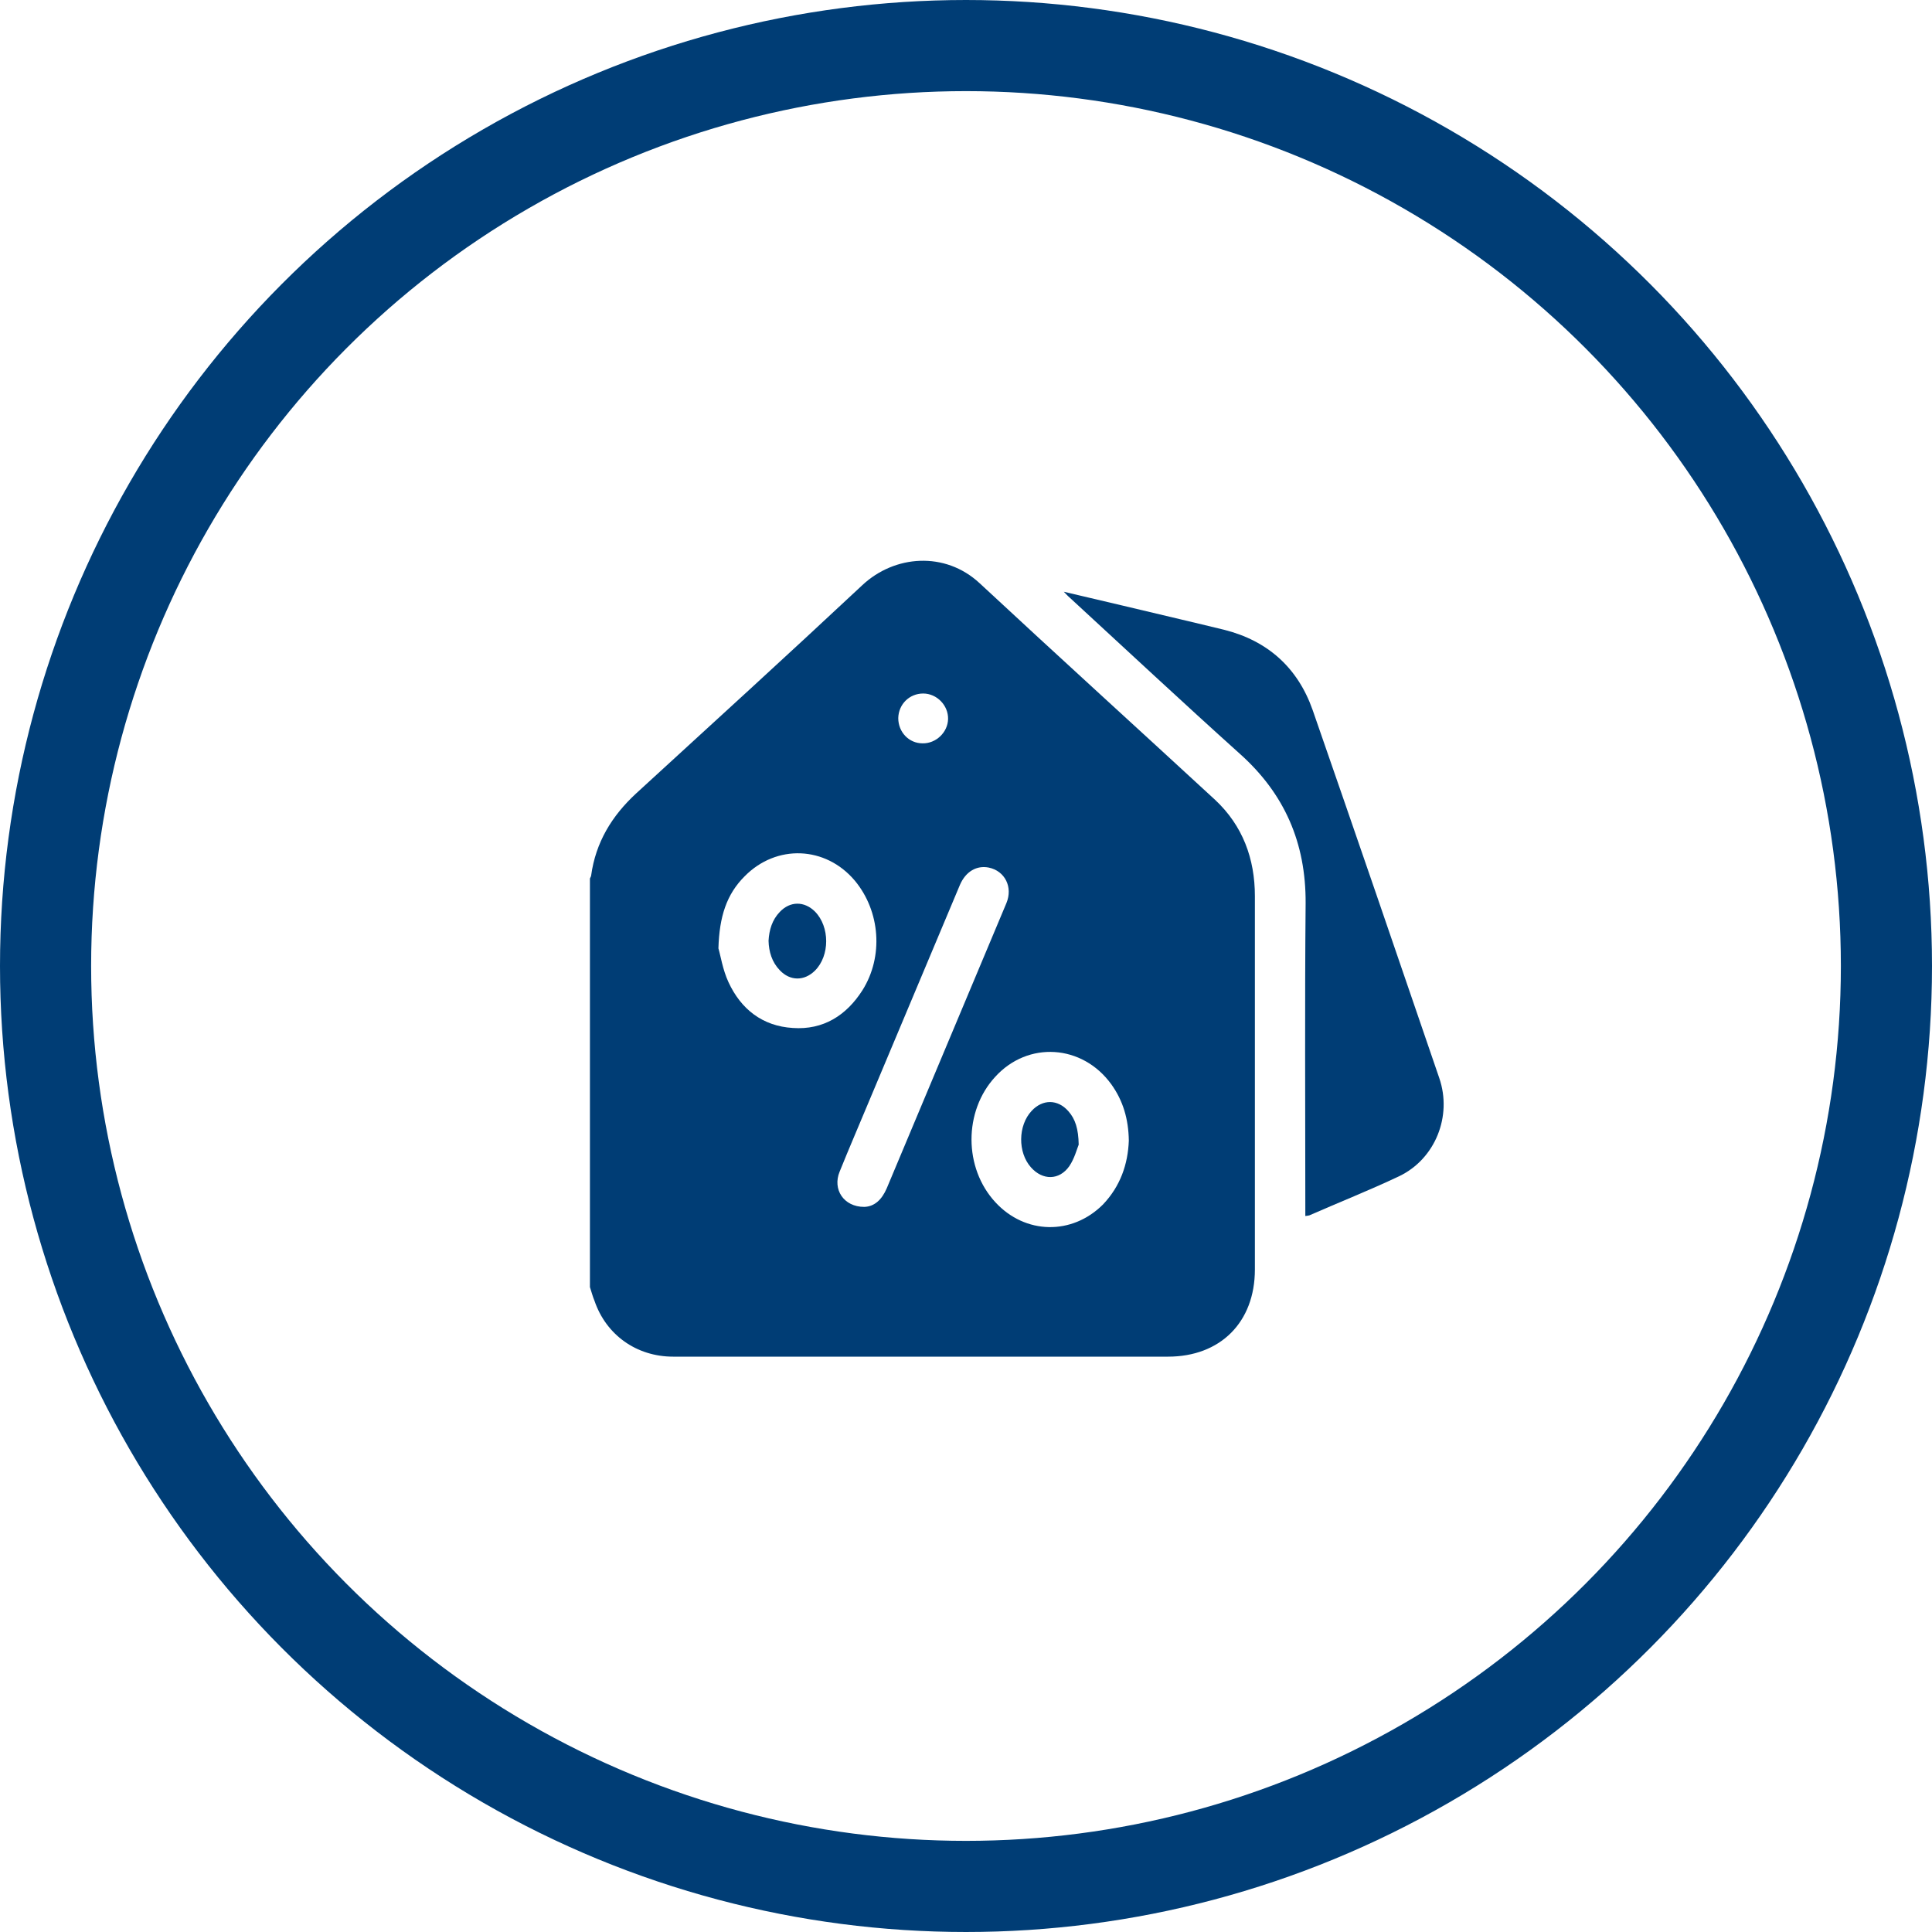
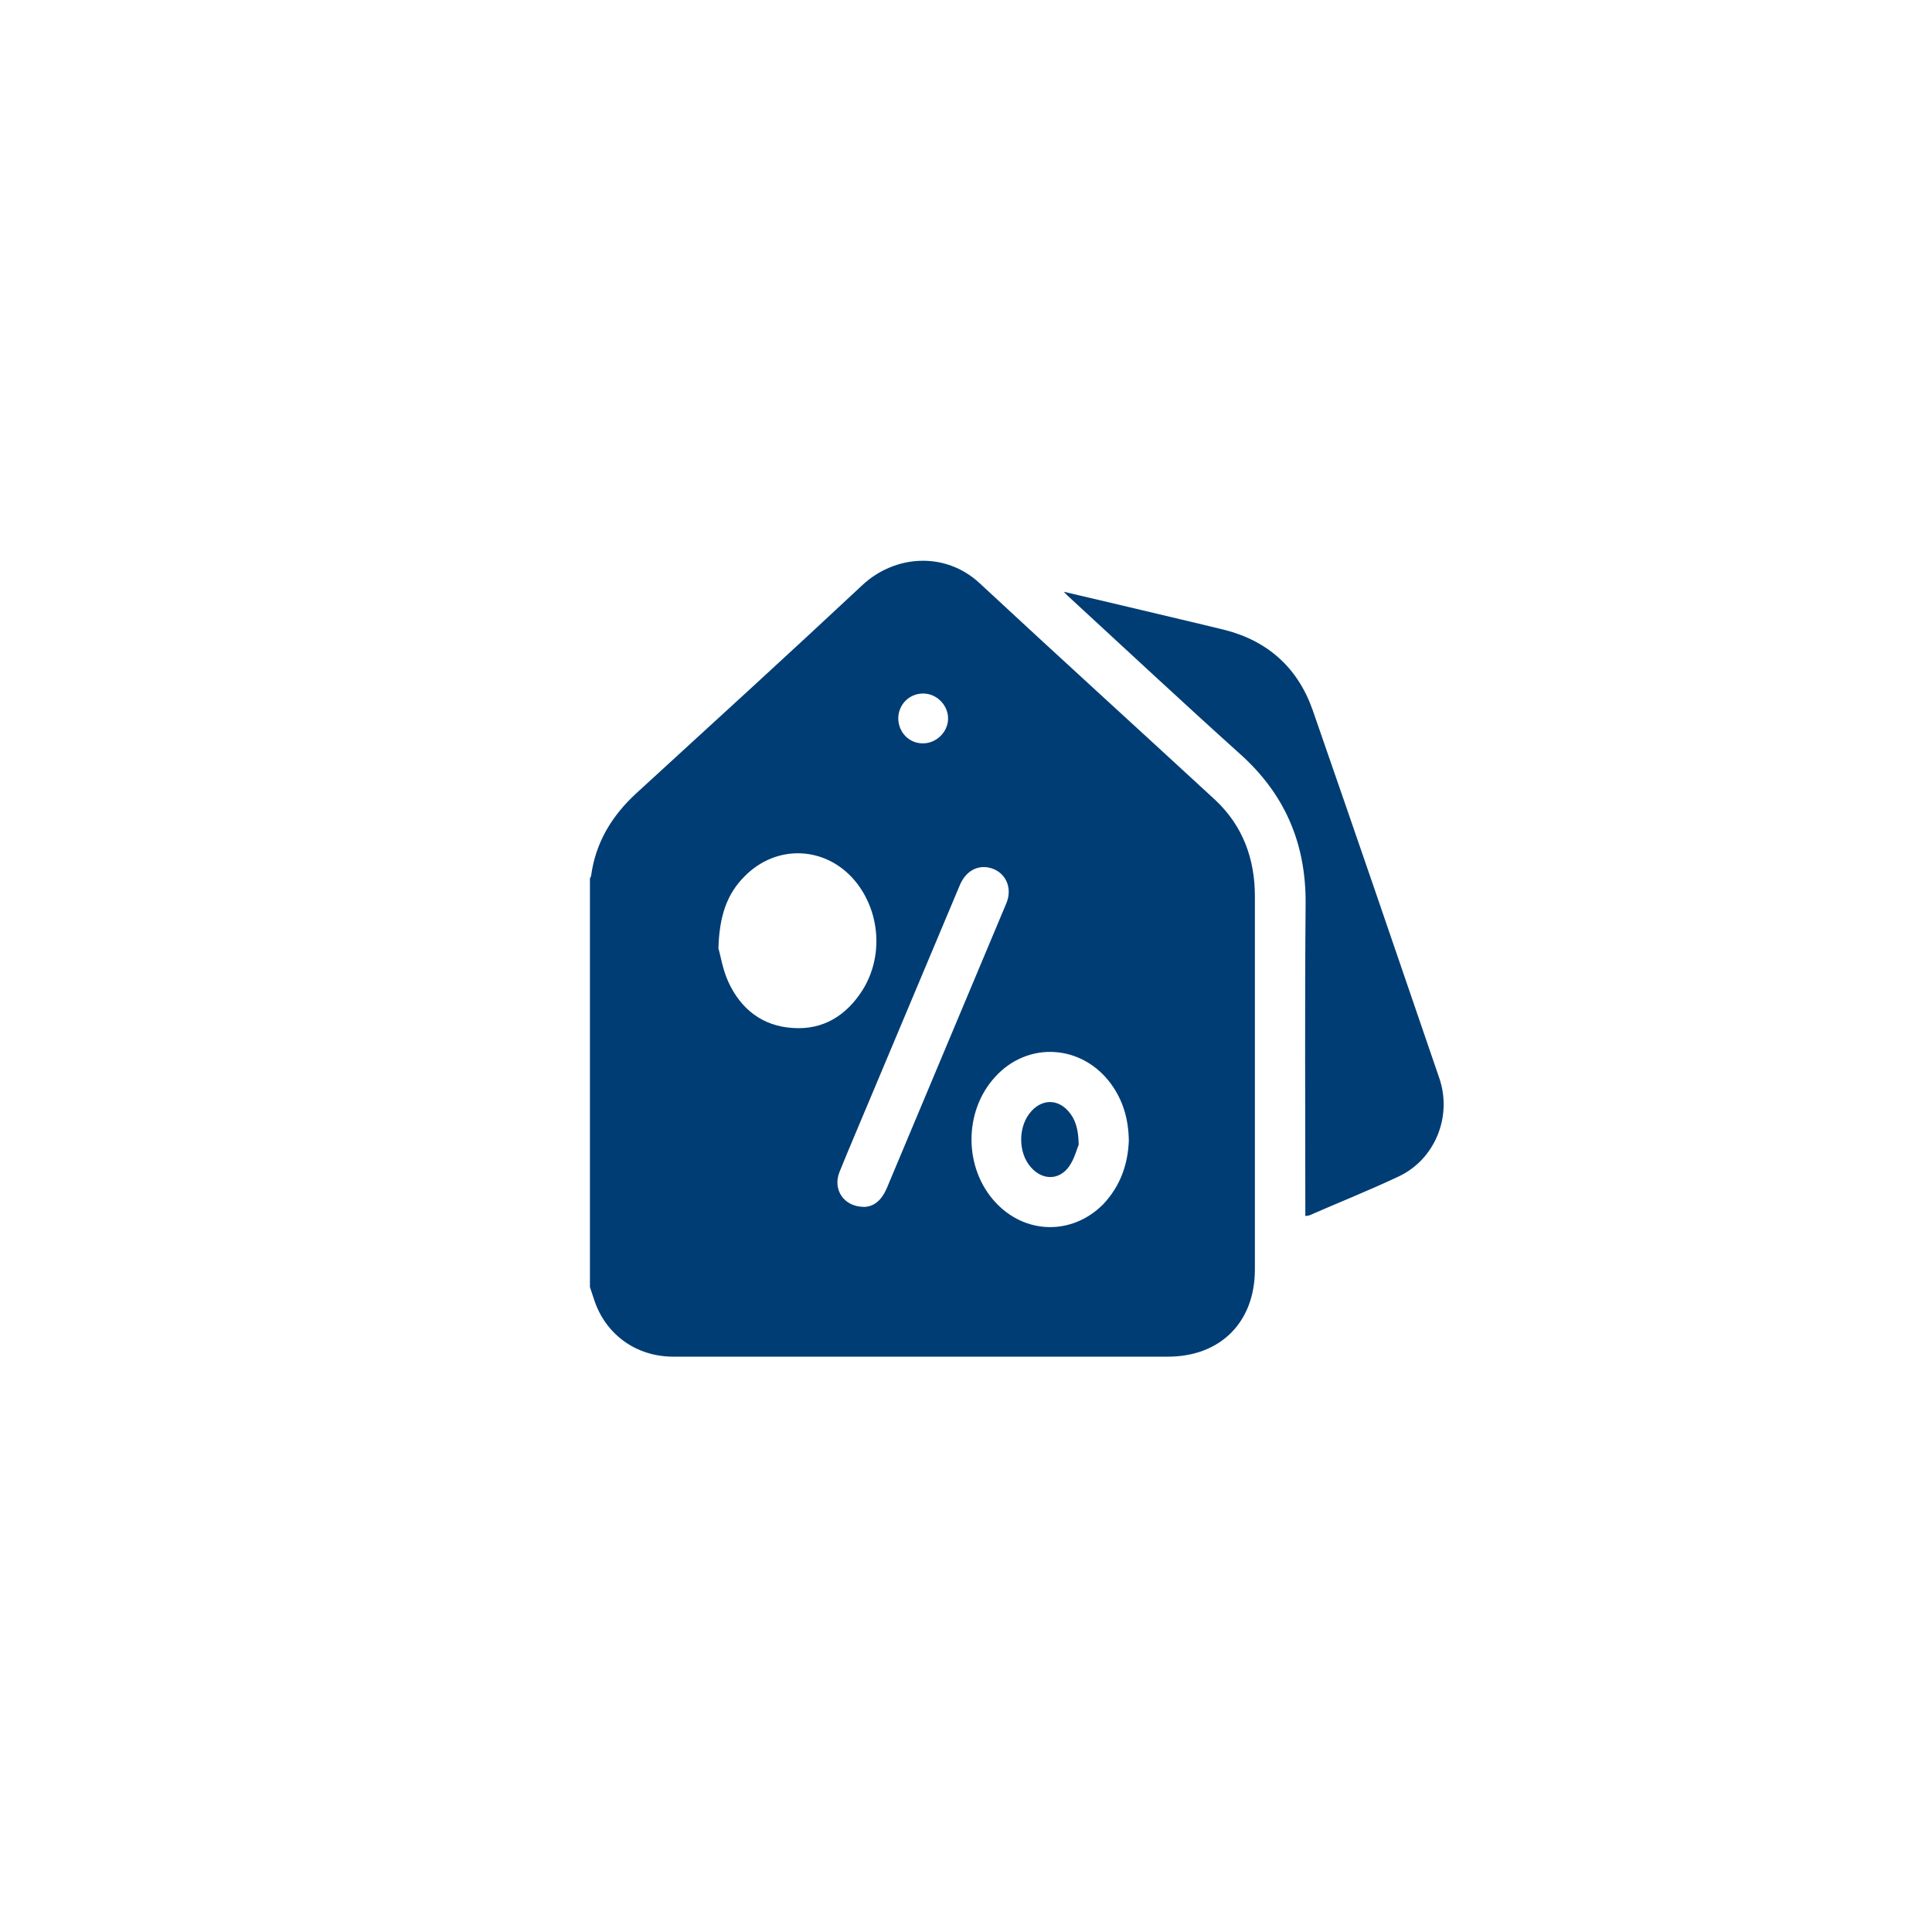
<svg xmlns="http://www.w3.org/2000/svg" version="1.1" x="0px" y="0px" viewBox="0 0 63.6 63.6" style="enable-background:new 0 0 63.6 63.6;" xml:space="preserve">
  <style type="text/css">
	.st0{display:none;}
	.st1{display:inline;fill:none;stroke:#8A8037;stroke-miterlimit:10;}
	.st2{fill:none;stroke:#061D26;stroke-miterlimit:10;}
	.st3{fill:#061D26;}
	.st4{fill:#E4E4E4;}
	.st5{clip-path:url(#SVGID_00000044176313141839610920000015182379179841235887_);}
	.st6{fill:#E1E1E1;}
	.st7{clip-path:url(#SVGID_00000114046258180123245500000002668710261617644961_);}
	.st8{clip-path:url(#SVGID_00000073691627554618062510000008638358279748559255_);}
	.st9{clip-path:url(#SVGID_00000165952146699114256820000011633035512490523306_);}
	.st10{clip-path:url(#SVGID_00000060032600052770086100000015890142008376577931_);}
	.st11{clip-path:url(#SVGID_00000079450304557388267090000015329165450373365410_);}
	.st12{clip-path:url(#SVGID_00000164486710782199031080000005753989882643565478_);}
	.st13{clip-path:url(#SVGID_00000083794820591394134020000014786898718935629995_);}
	.st14{clip-path:url(#SVGID_00000006668159062256100920000003691709161073243566_);}
	.st15{clip-path:url(#SVGID_00000051350323966144437560000007158315942064177077_);}
	.st16{clip-path:url(#SVGID_00000023963671743951508620000014537328515558751667_);}
	.st17{clip-path:url(#SVGID_00000165197810636596044120000016049343393875721897_);}
	.st18{clip-path:url(#SVGID_00000093879228240465038870000011442126227664393096_);}
	.st19{clip-path:url(#SVGID_00000115484948520753035400000009922046762110328755_);}
	.st20{fill:#D1036F;}
	.st21{fill:#605856;}
	.st22{fill:#5C5450;}
	.st23{fill:#D0D8EB;}
	.st24{fill:#003D75;}
	.st25{fill:none;stroke:#605856;stroke-miterlimit:10;}
	.st26{fill:#CC0E7E;}
	.st27{fill:none;stroke:#003D75;stroke-width:3;stroke-miterlimit:10;}
	.st28{fill:none;stroke:#003D75;stroke-miterlimit:10;}
	.st29{fill:#E1E1E1;stroke:#999999;stroke-miterlimit:10;}
	.st30{fill:#FFFFFF;}
	.st31{fill:none;stroke:#CC0E7E;stroke-width:3;stroke-miterlimit:10;}
</style>
  <g id="Layer_1" class="st0">
</g>
  <g id="Layer_2">
    <g>
-       <circle class="st27" cx="31.8" cy="31.8" r="30.3" />
      <g>
        <g>
-           <path class="st24" d="M19.42,42.37c0-4.48,0-8.96,0-13.45c0.01-0.03,0.04-0.07,0.04-0.1c0.15-1.09,0.68-1.96,1.48-2.7      c2.49-2.28,4.98-4.55,7.45-6.86c1.06-0.99,2.72-1.12,3.86-0.06c2.57,2.39,5.17,4.75,7.75,7.13c0.91,0.85,1.31,1.94,1.31,3.17      c0,4.1,0,8.19,0,12.29c0,1.74-1.14,2.87-2.86,2.87c-2.66,0-5.32,0-7.98,0c-2.77,0-5.54,0-8.31,0c-1.21,0-2.21-0.72-2.59-1.84      C19.51,42.68,19.47,42.52,19.42,42.37z M23.65,31.22c0.07,0.23,0.14,0.7,0.33,1.11c0.41,0.89,1.12,1.45,2.12,1.51      c1,0.07,1.76-0.41,2.29-1.24c0.7-1.11,0.59-2.6-0.25-3.61c-0.96-1.14-2.58-1.21-3.63-0.14C23.92,29.44,23.68,30.17,23.65,31.22z       M37.16,37.55c-0.01-0.71-0.19-1.32-0.58-1.86c-0.95-1.31-2.74-1.43-3.82-0.24c-1.04,1.13-1.04,3,0.01,4.13      c0.98,1.06,2.52,1.09,3.54,0.07C36.88,39.05,37.13,38.33,37.16,37.55z M28.45,39.73c0.34-0.01,0.58-0.24,0.74-0.61      c0.84-2.01,1.69-4.02,2.53-6.03c0.47-1.12,0.94-2.24,1.41-3.36c0.22-0.53-0.05-1.06-0.58-1.17c-0.4-0.08-0.76,0.13-0.95,0.57      c-1,2.38-2,4.76-3,7.14c-0.32,0.77-0.65,1.53-0.96,2.3C27.4,39.15,27.77,39.73,28.45,39.73z M29.57,23.64      c0,0.46,0.35,0.83,0.8,0.83c0.44,0.01,0.83-0.36,0.84-0.8c0.01-0.45-0.37-0.84-0.82-0.84C29.94,22.83,29.58,23.18,29.57,23.64z" />
+           <path class="st24" d="M19.42,42.37c0-4.48,0-8.96,0-13.45c0.01-0.03,0.04-0.07,0.04-0.1c0.15-1.09,0.68-1.96,1.48-2.7      c2.49-2.28,4.98-4.55,7.45-6.86c1.06-0.99,2.72-1.12,3.86-0.06c2.57,2.39,5.17,4.75,7.75,7.13c0.91,0.85,1.31,1.94,1.31,3.17      c0,4.1,0,8.19,0,12.29c0,1.74-1.14,2.87-2.86,2.87c-2.66,0-5.32,0-7.98,0c-2.77,0-5.54,0-8.31,0c-1.21,0-2.21-0.72-2.59-1.84      z M23.65,31.22c0.07,0.23,0.14,0.7,0.33,1.11c0.41,0.89,1.12,1.45,2.12,1.51      c1,0.07,1.76-0.41,2.29-1.24c0.7-1.11,0.59-2.6-0.25-3.61c-0.96-1.14-2.58-1.21-3.63-0.14C23.92,29.44,23.68,30.17,23.65,31.22z       M37.16,37.55c-0.01-0.71-0.19-1.32-0.58-1.86c-0.95-1.31-2.74-1.43-3.82-0.24c-1.04,1.13-1.04,3,0.01,4.13      c0.98,1.06,2.52,1.09,3.54,0.07C36.88,39.05,37.13,38.33,37.16,37.55z M28.45,39.73c0.34-0.01,0.58-0.24,0.74-0.61      c0.84-2.01,1.69-4.02,2.53-6.03c0.47-1.12,0.94-2.24,1.41-3.36c0.22-0.53-0.05-1.06-0.58-1.17c-0.4-0.08-0.76,0.13-0.95,0.57      c-1,2.38-2,4.76-3,7.14c-0.32,0.77-0.65,1.53-0.96,2.3C27.4,39.15,27.77,39.73,28.45,39.73z M29.57,23.64      c0,0.46,0.35,0.83,0.8,0.83c0.44,0.01,0.83-0.36,0.84-0.8c0.01-0.45-0.37-0.84-0.82-0.84C29.94,22.83,29.58,23.18,29.57,23.64z" />
          <path class="st24" d="M35.02,19.48c1.31,0.31,2.56,0.6,3.81,0.9c0.49,0.12,0.98,0.23,1.46,0.35c1.44,0.36,2.43,1.25,2.92,2.64      c1.4,4.03,2.79,8.08,4.17,12.12c0.43,1.25-0.13,2.66-1.32,3.23c-0.97,0.46-1.98,0.86-2.96,1.29c-0.03,0.01-0.07,0.01-0.13,0.02      c0-0.12,0-0.23,0-0.34c0-3.32-0.02-6.64,0.01-9.96c0.01-1.98-0.69-3.6-2.17-4.92c-1.88-1.69-3.73-3.42-5.6-5.14      C35.15,19.62,35.11,19.57,35.02,19.48z" />
-           <path class="st24" d="M25.3,30.97c0.02-0.36,0.12-0.69,0.37-0.95c0.34-0.36,0.81-0.36,1.16-0.01c0.49,0.5,0.49,1.45,0,1.94      c-0.35,0.35-0.82,0.35-1.16-0.01C25.41,31.67,25.31,31.33,25.3,30.97z" />
          <path class="st24" d="M35.51,37.68c-0.06,0.15-0.14,0.46-0.31,0.71c-0.33,0.47-0.88,0.47-1.26,0.04      c-0.44-0.49-0.43-1.38,0.02-1.86c0.36-0.39,0.86-0.39,1.21,0.01C35.4,36.84,35.5,37.16,35.51,37.68z" />
        </g>
      </g>
    </g>
  </g>
</svg>